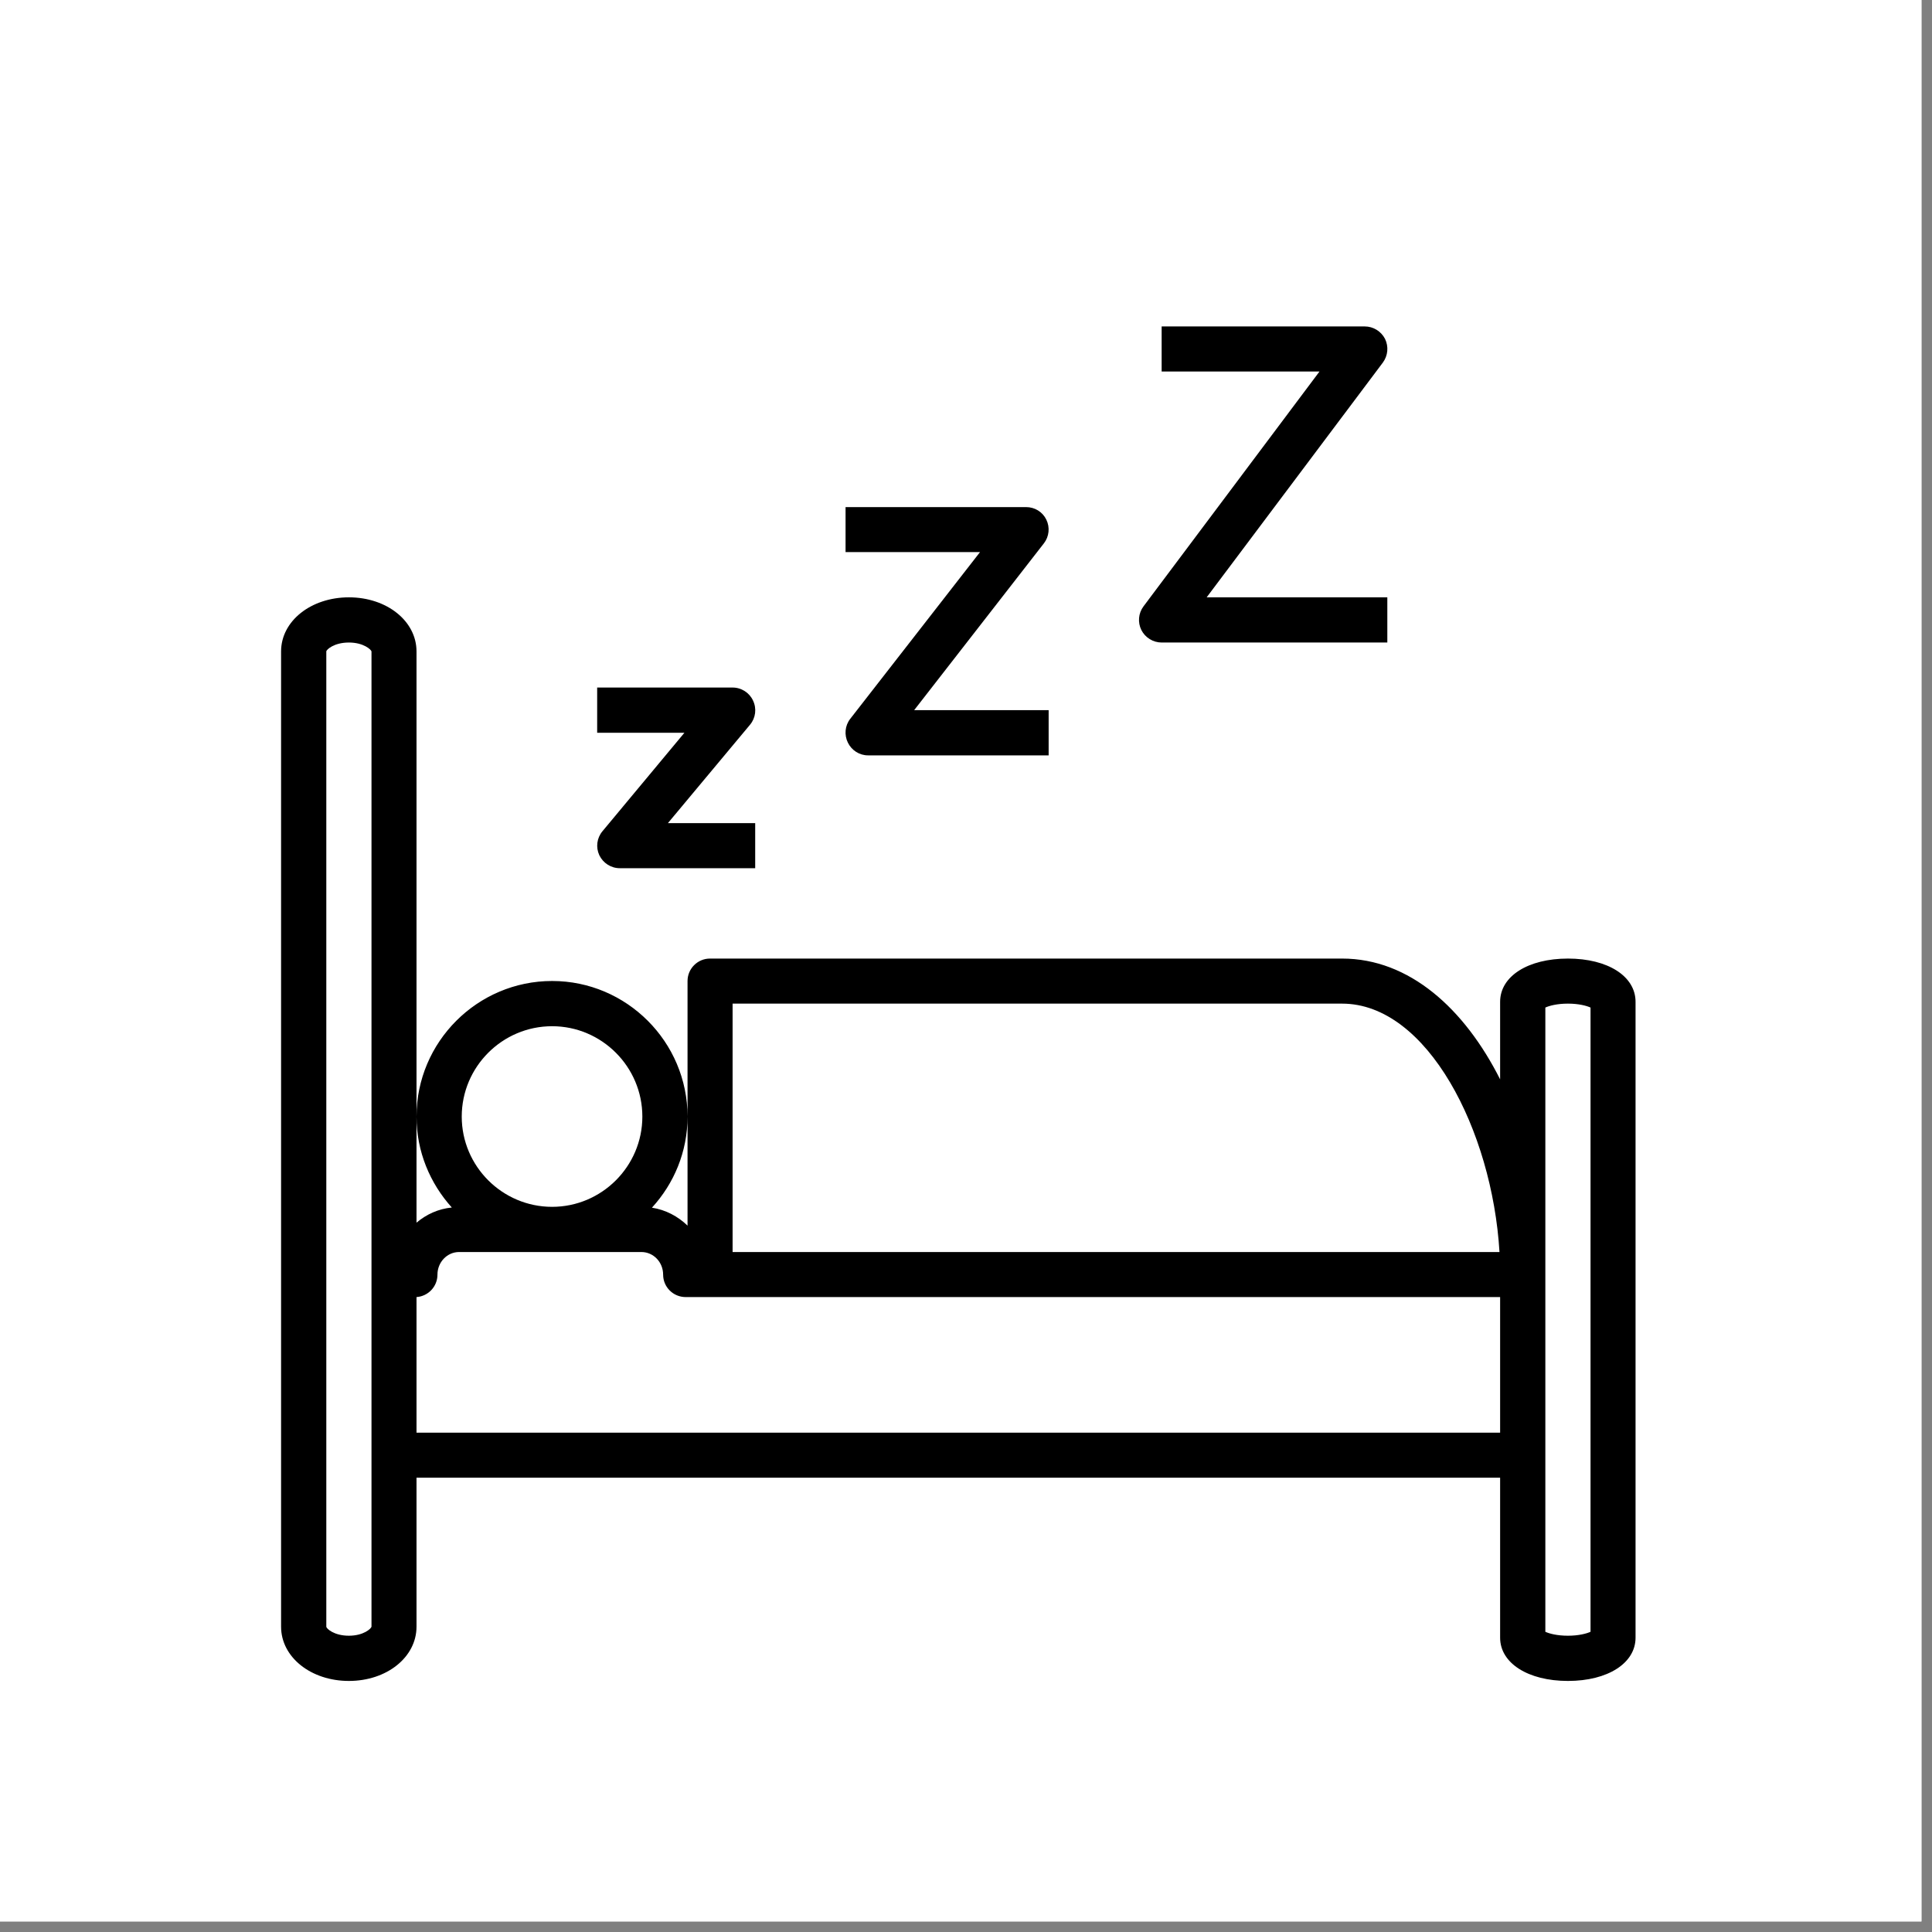
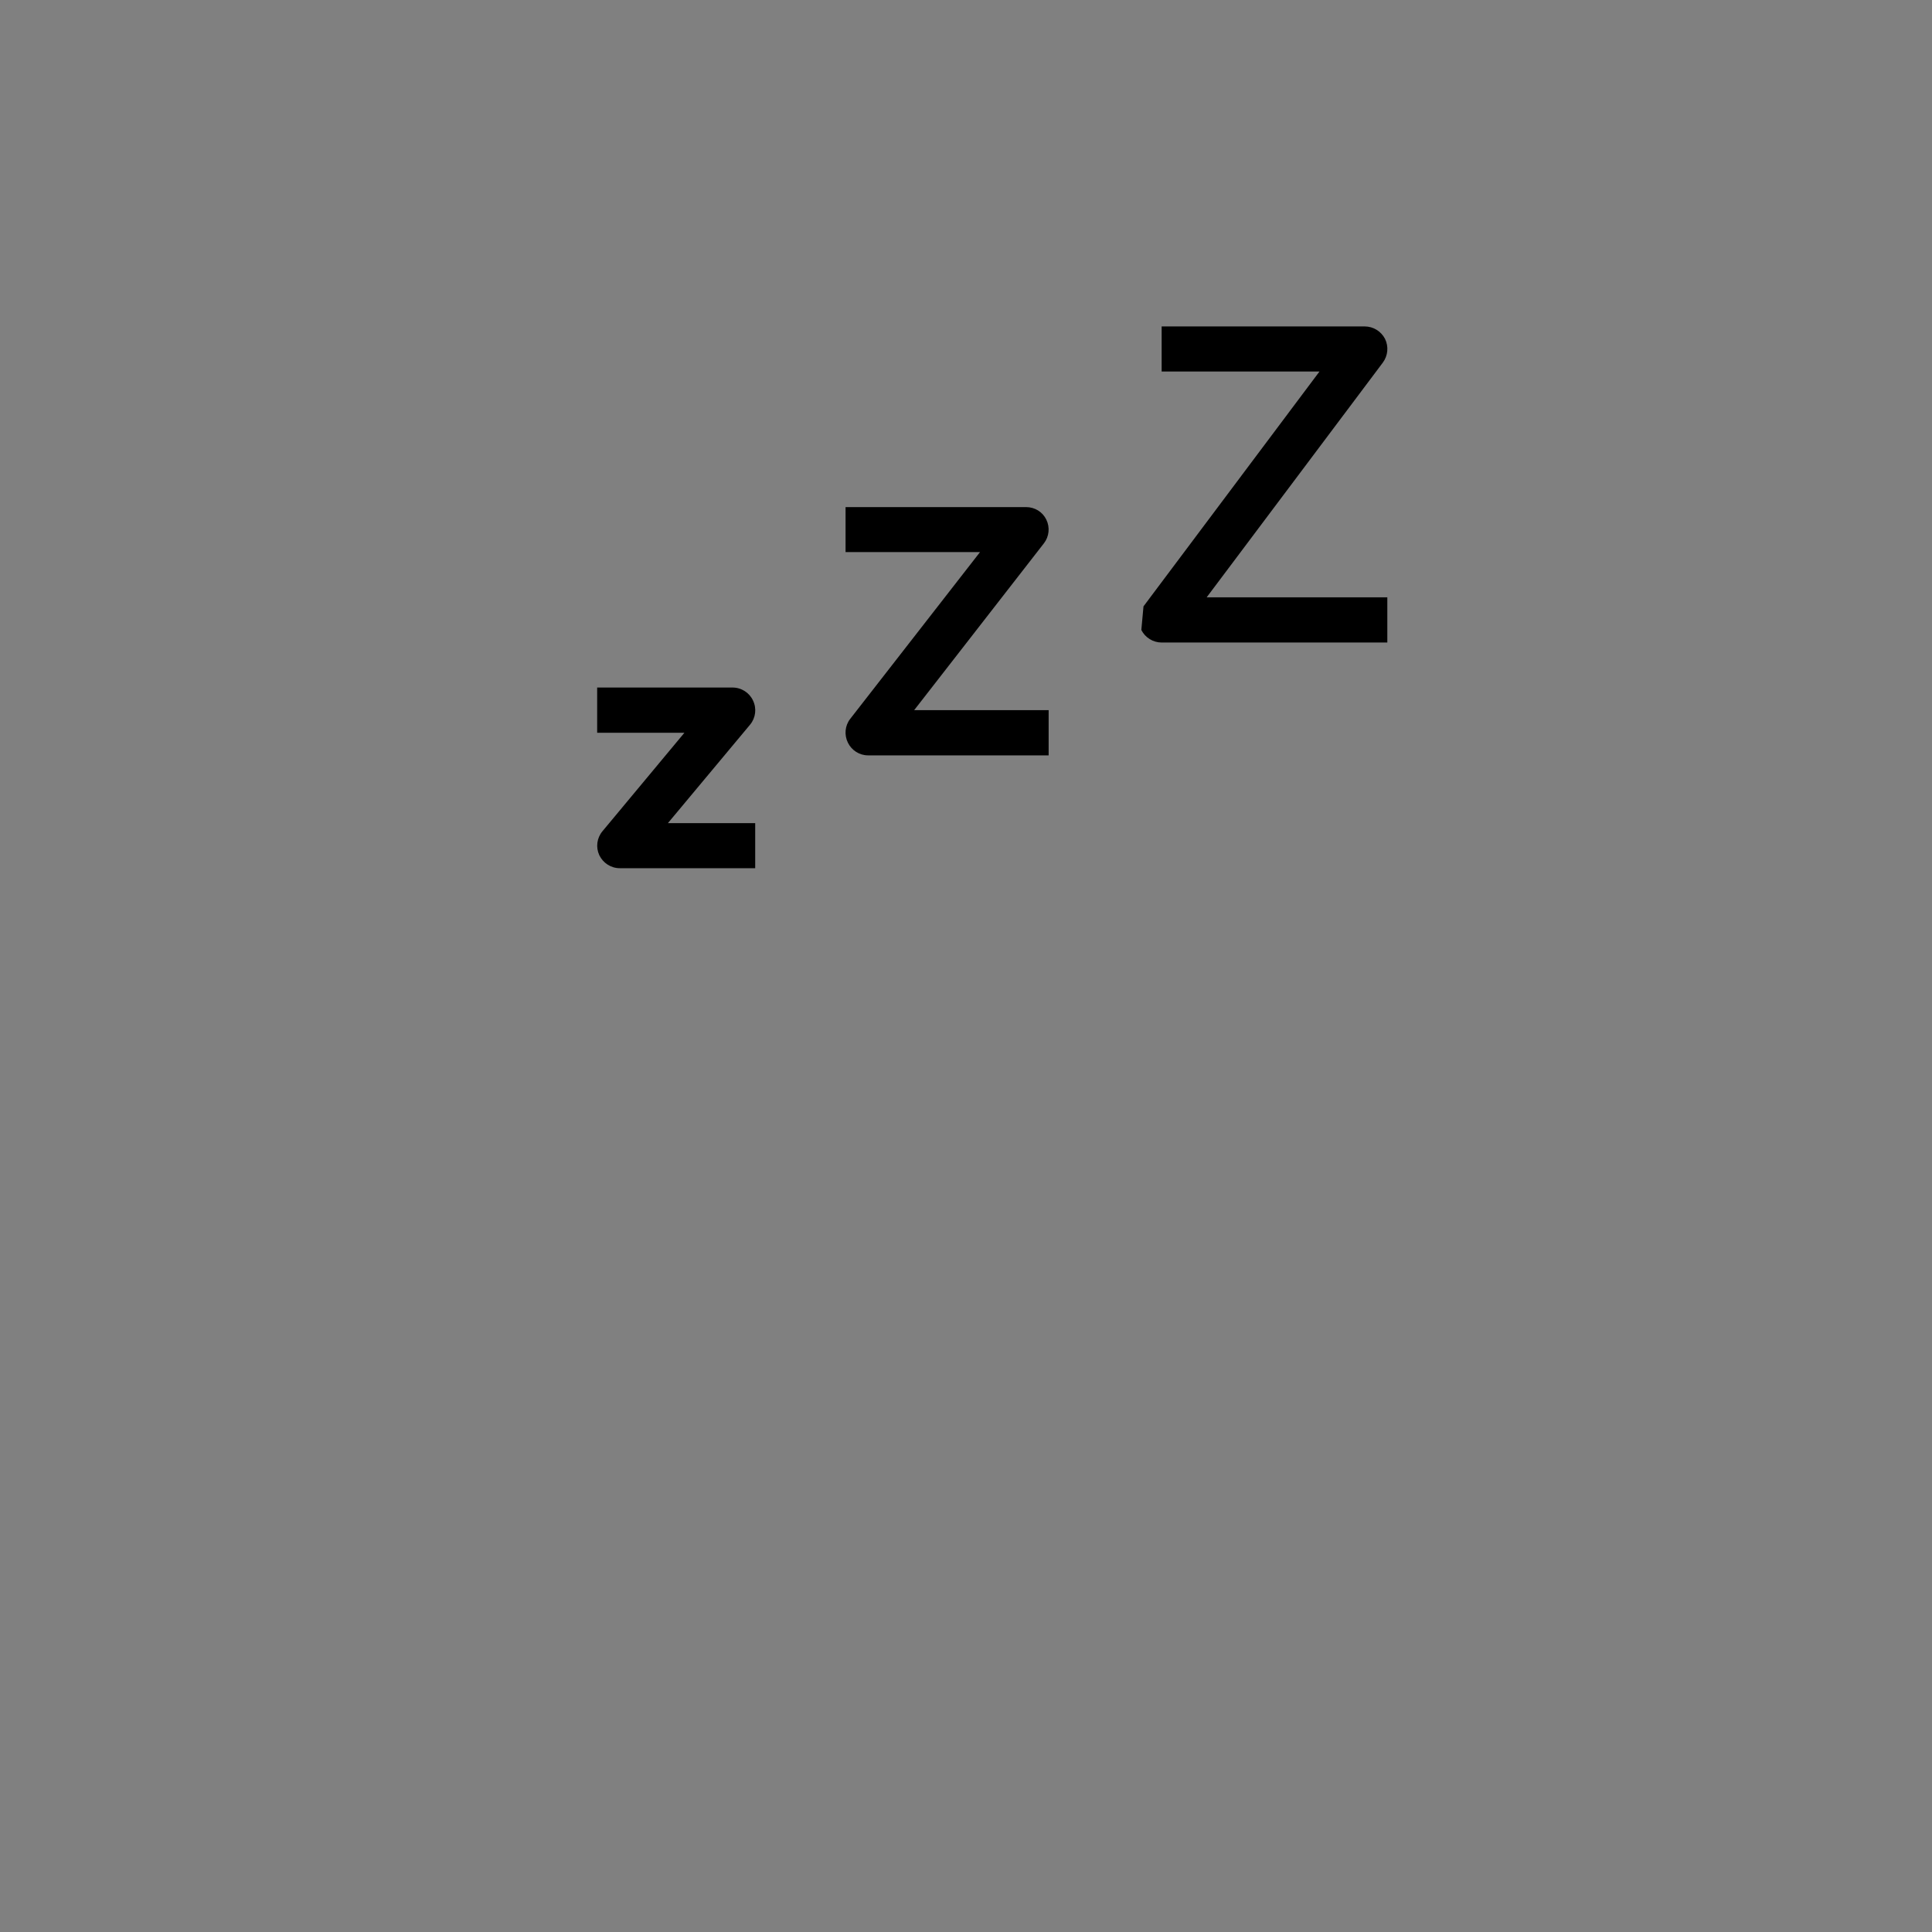
<svg xmlns="http://www.w3.org/2000/svg" version="1.0" preserveAspectRatio="xMidYMid meet" height="61" viewBox="0 0 45.75 45.75" zoomAndPan="magnify" width="61">
  <rect x="0" y="0" width="45.75" height="45.75" fill="#808080" stroke="none" />
  <defs>
    <clipPath id="925f60d13c">
-       <path clip-rule="nonzero" d="M 0 0 L 45.5 0 L 45.5 45.5 L 0 45.5 Z M 0 0" />
-     </clipPath>
+       </clipPath>
    <clipPath id="06501b3249">
      <path clip-rule="nonzero" d="M 6.656 14 L 38.73 14 L 38.73 39.805 L 6.656 39.805 Z M 6.656 14" />
    </clipPath>
    <clipPath id="14e60580e4">
      <path clip-rule="nonzero" d="M 26 7.73 L 33 7.73 L 33 16 L 26 16 Z M 26 7.73" />
    </clipPath>
  </defs>
  <g clip-path="url(#925f60d13c)">
-     <path fill-rule="nonzero" fill-opacity="1" d="M 0 0 L 45.5 0 L 45.5 45.5 L 0 45.5 Z M 0 0" fill="#ffffff" />
-     <path fill-rule="nonzero" fill-opacity="1" d="M 0 0 L 45.5 0 L 45.5 45.5 L 0 45.5 Z M 0 0" fill="#ffffff" />
-   </g>
+     </g>
  <g clip-path="url(#06501b3249)">
-     <path fill-rule="nonzero" fill-opacity="1" d="M 37.129 22.699 C 36.184 22.699 35.523 23.117 35.523 23.723 L 35.523 25.559 C 34.68 23.887 33.375 22.699 31.781 22.699 L 16.812 22.699 C 16.52 22.699 16.281 22.938 16.281 23.23 L 16.281 29.023 C 16.051 28.801 15.762 28.648 15.438 28.598 C 15.961 28.027 16.281 27.273 16.281 26.441 C 16.281 24.672 14.84 23.23 13.074 23.23 C 11.305 23.23 9.863 24.672 9.863 26.441 C 9.863 27.27 10.184 28.023 10.699 28.594 C 10.383 28.625 10.098 28.754 9.863 28.953 L 9.863 15.426 C 9.863 14.707 9.16 14.145 8.262 14.145 C 7.363 14.145 6.656 14.707 6.656 15.426 L 6.656 38.52 C 6.656 39.242 7.363 39.805 8.262 39.805 C 9.16 39.805 9.863 39.242 9.863 38.52 L 9.863 34.992 L 35.523 34.992 L 35.523 38.781 C 35.523 39.383 36.184 39.805 37.129 39.805 C 38.074 39.805 38.73 39.383 38.73 38.781 L 38.73 23.723 C 38.73 23.117 38.074 22.699 37.129 22.699 Z M 8.797 38.52 C 8.789 38.566 8.609 38.734 8.262 38.734 C 7.91 38.734 7.73 38.566 7.727 38.52 L 7.727 15.426 C 7.73 15.383 7.91 15.215 8.262 15.215 C 8.609 15.215 8.789 15.383 8.797 15.426 Z M 17.348 23.766 L 31.781 23.766 C 33.797 23.766 35.336 26.77 35.508 29.648 L 17.348 29.648 Z M 13.074 24.301 C 14.25 24.301 15.211 25.262 15.211 26.441 C 15.211 27.617 14.25 28.578 13.074 28.578 C 11.895 28.578 10.934 27.617 10.934 26.441 C 10.934 25.262 11.895 24.301 13.074 24.301 Z M 35.523 33.926 L 9.863 33.926 L 9.863 30.715 C 10.141 30.695 10.359 30.465 10.359 30.184 C 10.359 29.887 10.59 29.648 10.871 29.648 L 15.188 29.648 C 15.473 29.648 15.703 29.887 15.703 30.184 C 15.703 30.477 15.941 30.715 16.238 30.715 L 35.523 30.715 Z M 37.664 38.641 C 37.57 38.684 37.383 38.734 37.129 38.734 C 36.871 38.734 36.688 38.684 36.594 38.641 L 36.594 23.859 C 36.688 23.816 36.871 23.766 37.129 23.766 C 37.383 23.766 37.57 23.816 37.664 23.859 Z M 37.664 38.641" fill="#000000" />
-   </g>
+     </g>
  <path fill-rule="nonzero" fill-opacity="1" d="M 17.832 16.59 C 17.746 16.402 17.555 16.281 17.348 16.281 L 14.141 16.281 L 14.141 17.352 L 16.207 17.352 L 14.266 19.684 C 14.133 19.844 14.105 20.062 14.191 20.25 C 14.281 20.438 14.469 20.559 14.676 20.559 L 17.883 20.559 L 17.883 19.492 L 15.816 19.492 L 17.762 17.16 C 17.895 17 17.922 16.777 17.832 16.59 Z M 17.832 16.59" fill="#000000" />
  <path fill-rule="nonzero" fill-opacity="1" d="M 24.777 12.305 C 24.688 12.121 24.504 12.008 24.297 12.008 L 20.023 12.008 L 20.023 13.074 L 23.207 13.074 L 20.133 17.023 C 20.008 17.184 19.988 17.402 20.078 17.586 C 20.168 17.77 20.352 17.887 20.555 17.887 L 24.832 17.887 L 24.832 16.816 L 21.648 16.816 L 24.719 12.867 C 24.844 12.707 24.867 12.488 24.777 12.305 Z M 24.777 12.305" fill="#000000" />
  <g clip-path="url(#14e60580e4)">
-     <path fill-rule="nonzero" fill-opacity="1" d="M 27.027 14.918 C 27.117 15.098 27.305 15.215 27.508 15.215 L 32.852 15.215 L 32.852 14.145 L 28.574 14.145 L 32.746 8.586 C 32.867 8.422 32.887 8.207 32.797 8.023 C 32.703 7.844 32.52 7.73 32.316 7.73 L 27.508 7.73 L 27.508 8.797 L 31.246 8.797 L 27.078 14.359 C 26.957 14.52 26.938 14.738 27.027 14.918 Z M 27.027 14.918" fill="#000000" />
+     <path fill-rule="nonzero" fill-opacity="1" d="M 27.027 14.918 C 27.117 15.098 27.305 15.215 27.508 15.215 L 32.852 15.215 L 32.852 14.145 L 28.574 14.145 L 32.746 8.586 C 32.867 8.422 32.887 8.207 32.797 8.023 C 32.703 7.844 32.52 7.73 32.316 7.73 L 27.508 7.73 L 27.508 8.797 L 31.246 8.797 L 27.078 14.359 Z M 27.027 14.918" fill="#000000" />
  </g>
</svg>